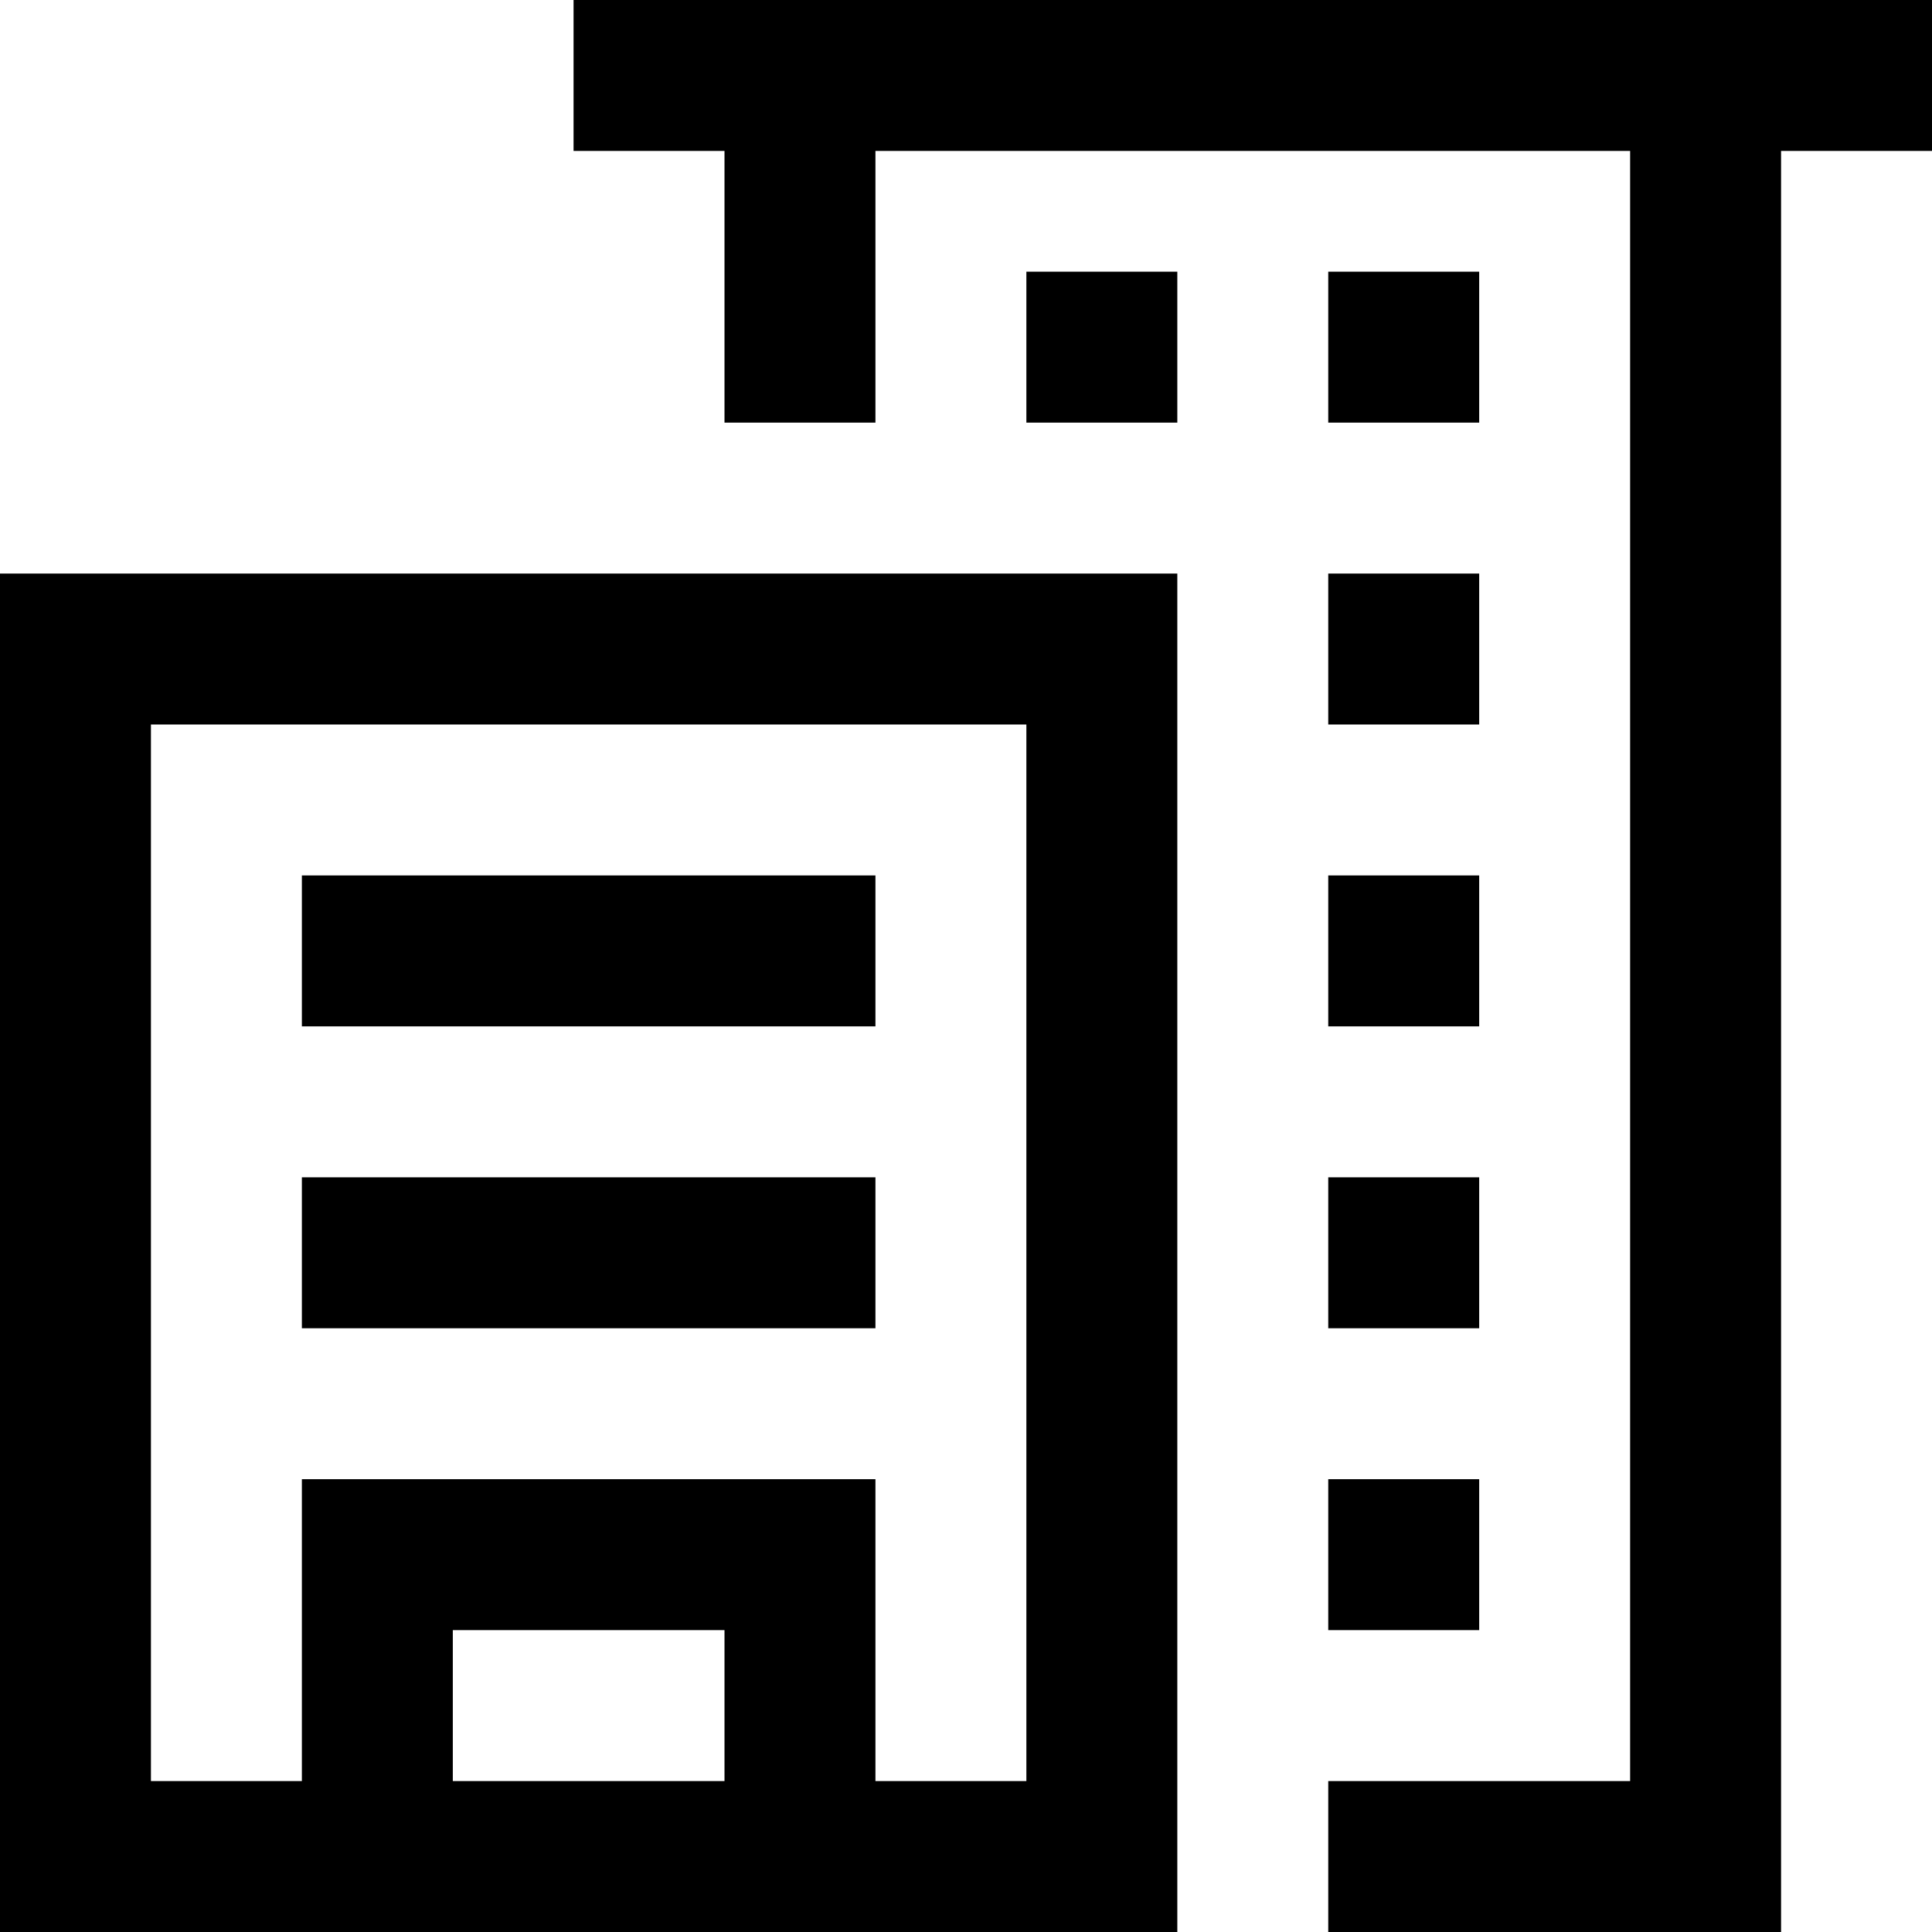
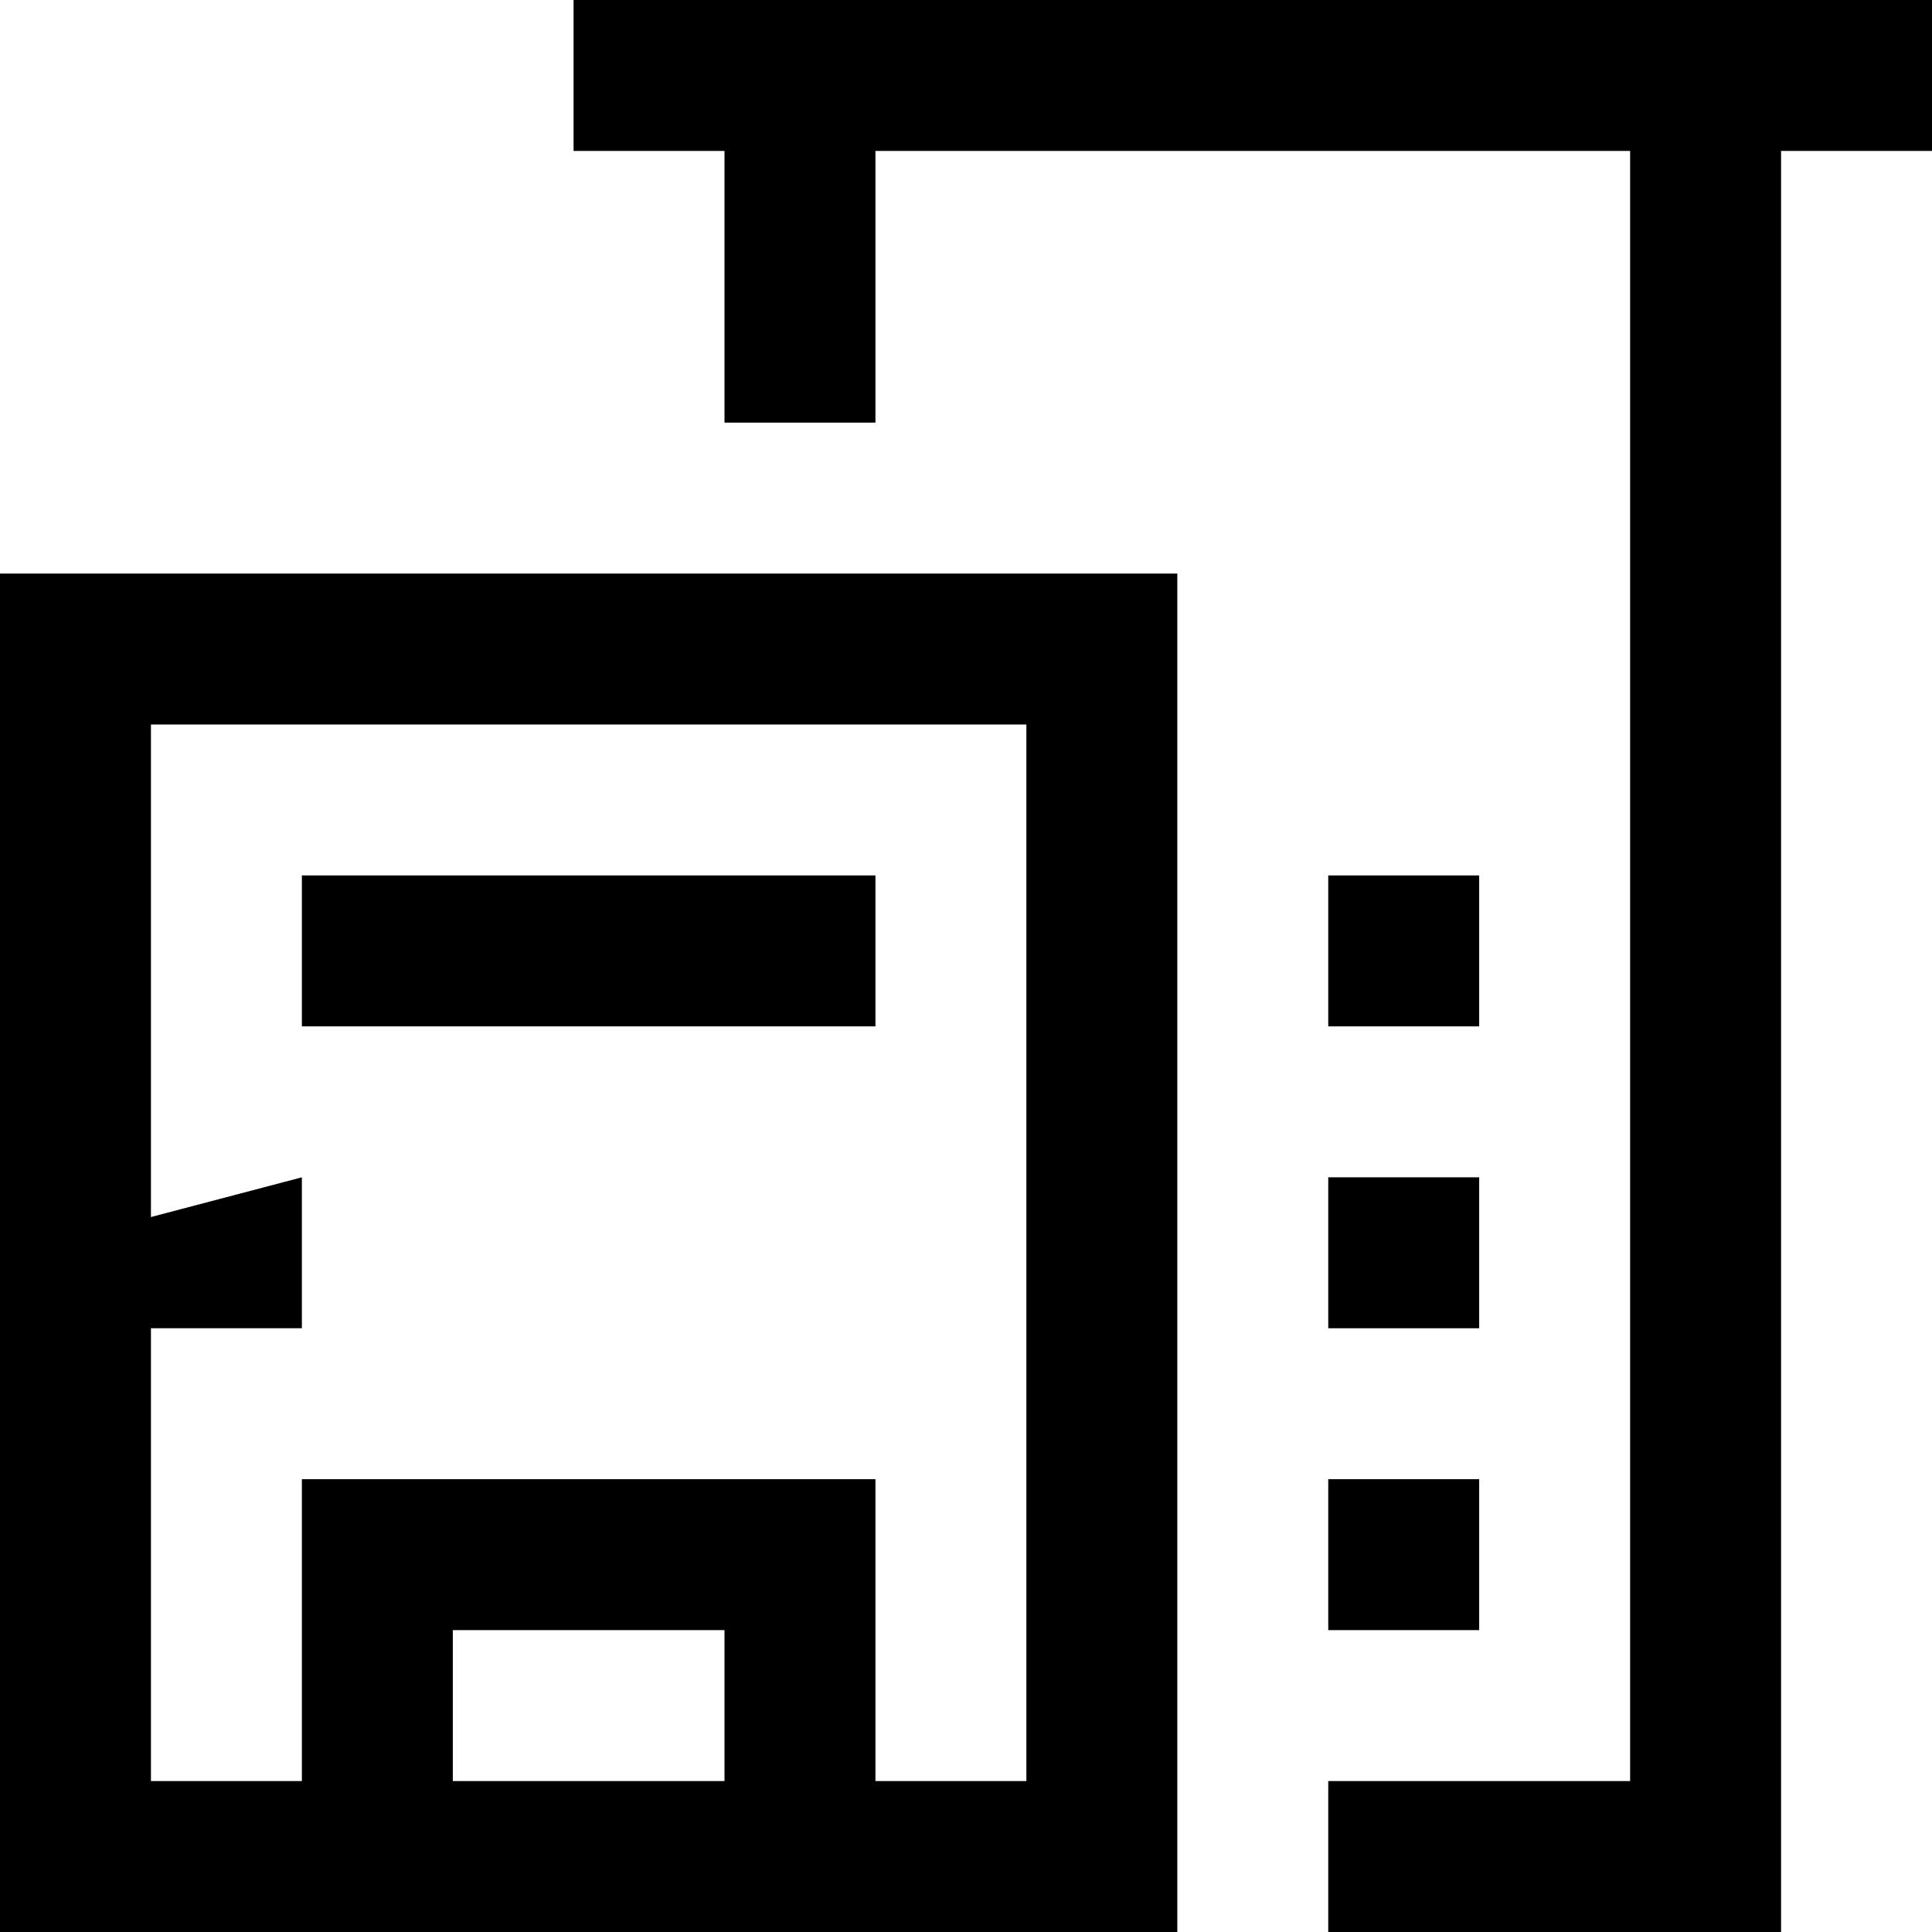
<svg xmlns="http://www.w3.org/2000/svg" id="Capa_1" enable-background="new 0 0 512 512" height="512" viewBox="0 0 512 512" width="512">
  <g>
    <path d="m312 152h-312v360h312zm-120 320h-72v-40h72zm80 0h-40v-80h-152v80h-40v-280h232z" />
-     <path d="m80 312h152v40h-152z" />
+     <path d="m80 312v40h-152z" />
    <path d="m80 232h152v40h-152z" />
    <path d="m352 232h40v40h-40z" />
    <path d="m352 312h40v40h-40z" />
    <path d="m352 392h40v40h-40z" />
-     <path d="m352 152h40v40h-40z" />
-     <path d="m352 72h40v40h-40z" />
-     <path d="m272 72h40v40h-40z" />
    <path d="m512 0h-360v40h40v72h40v-72h200v432h-80v40h120v-472h40z" />
  </g>
</svg>